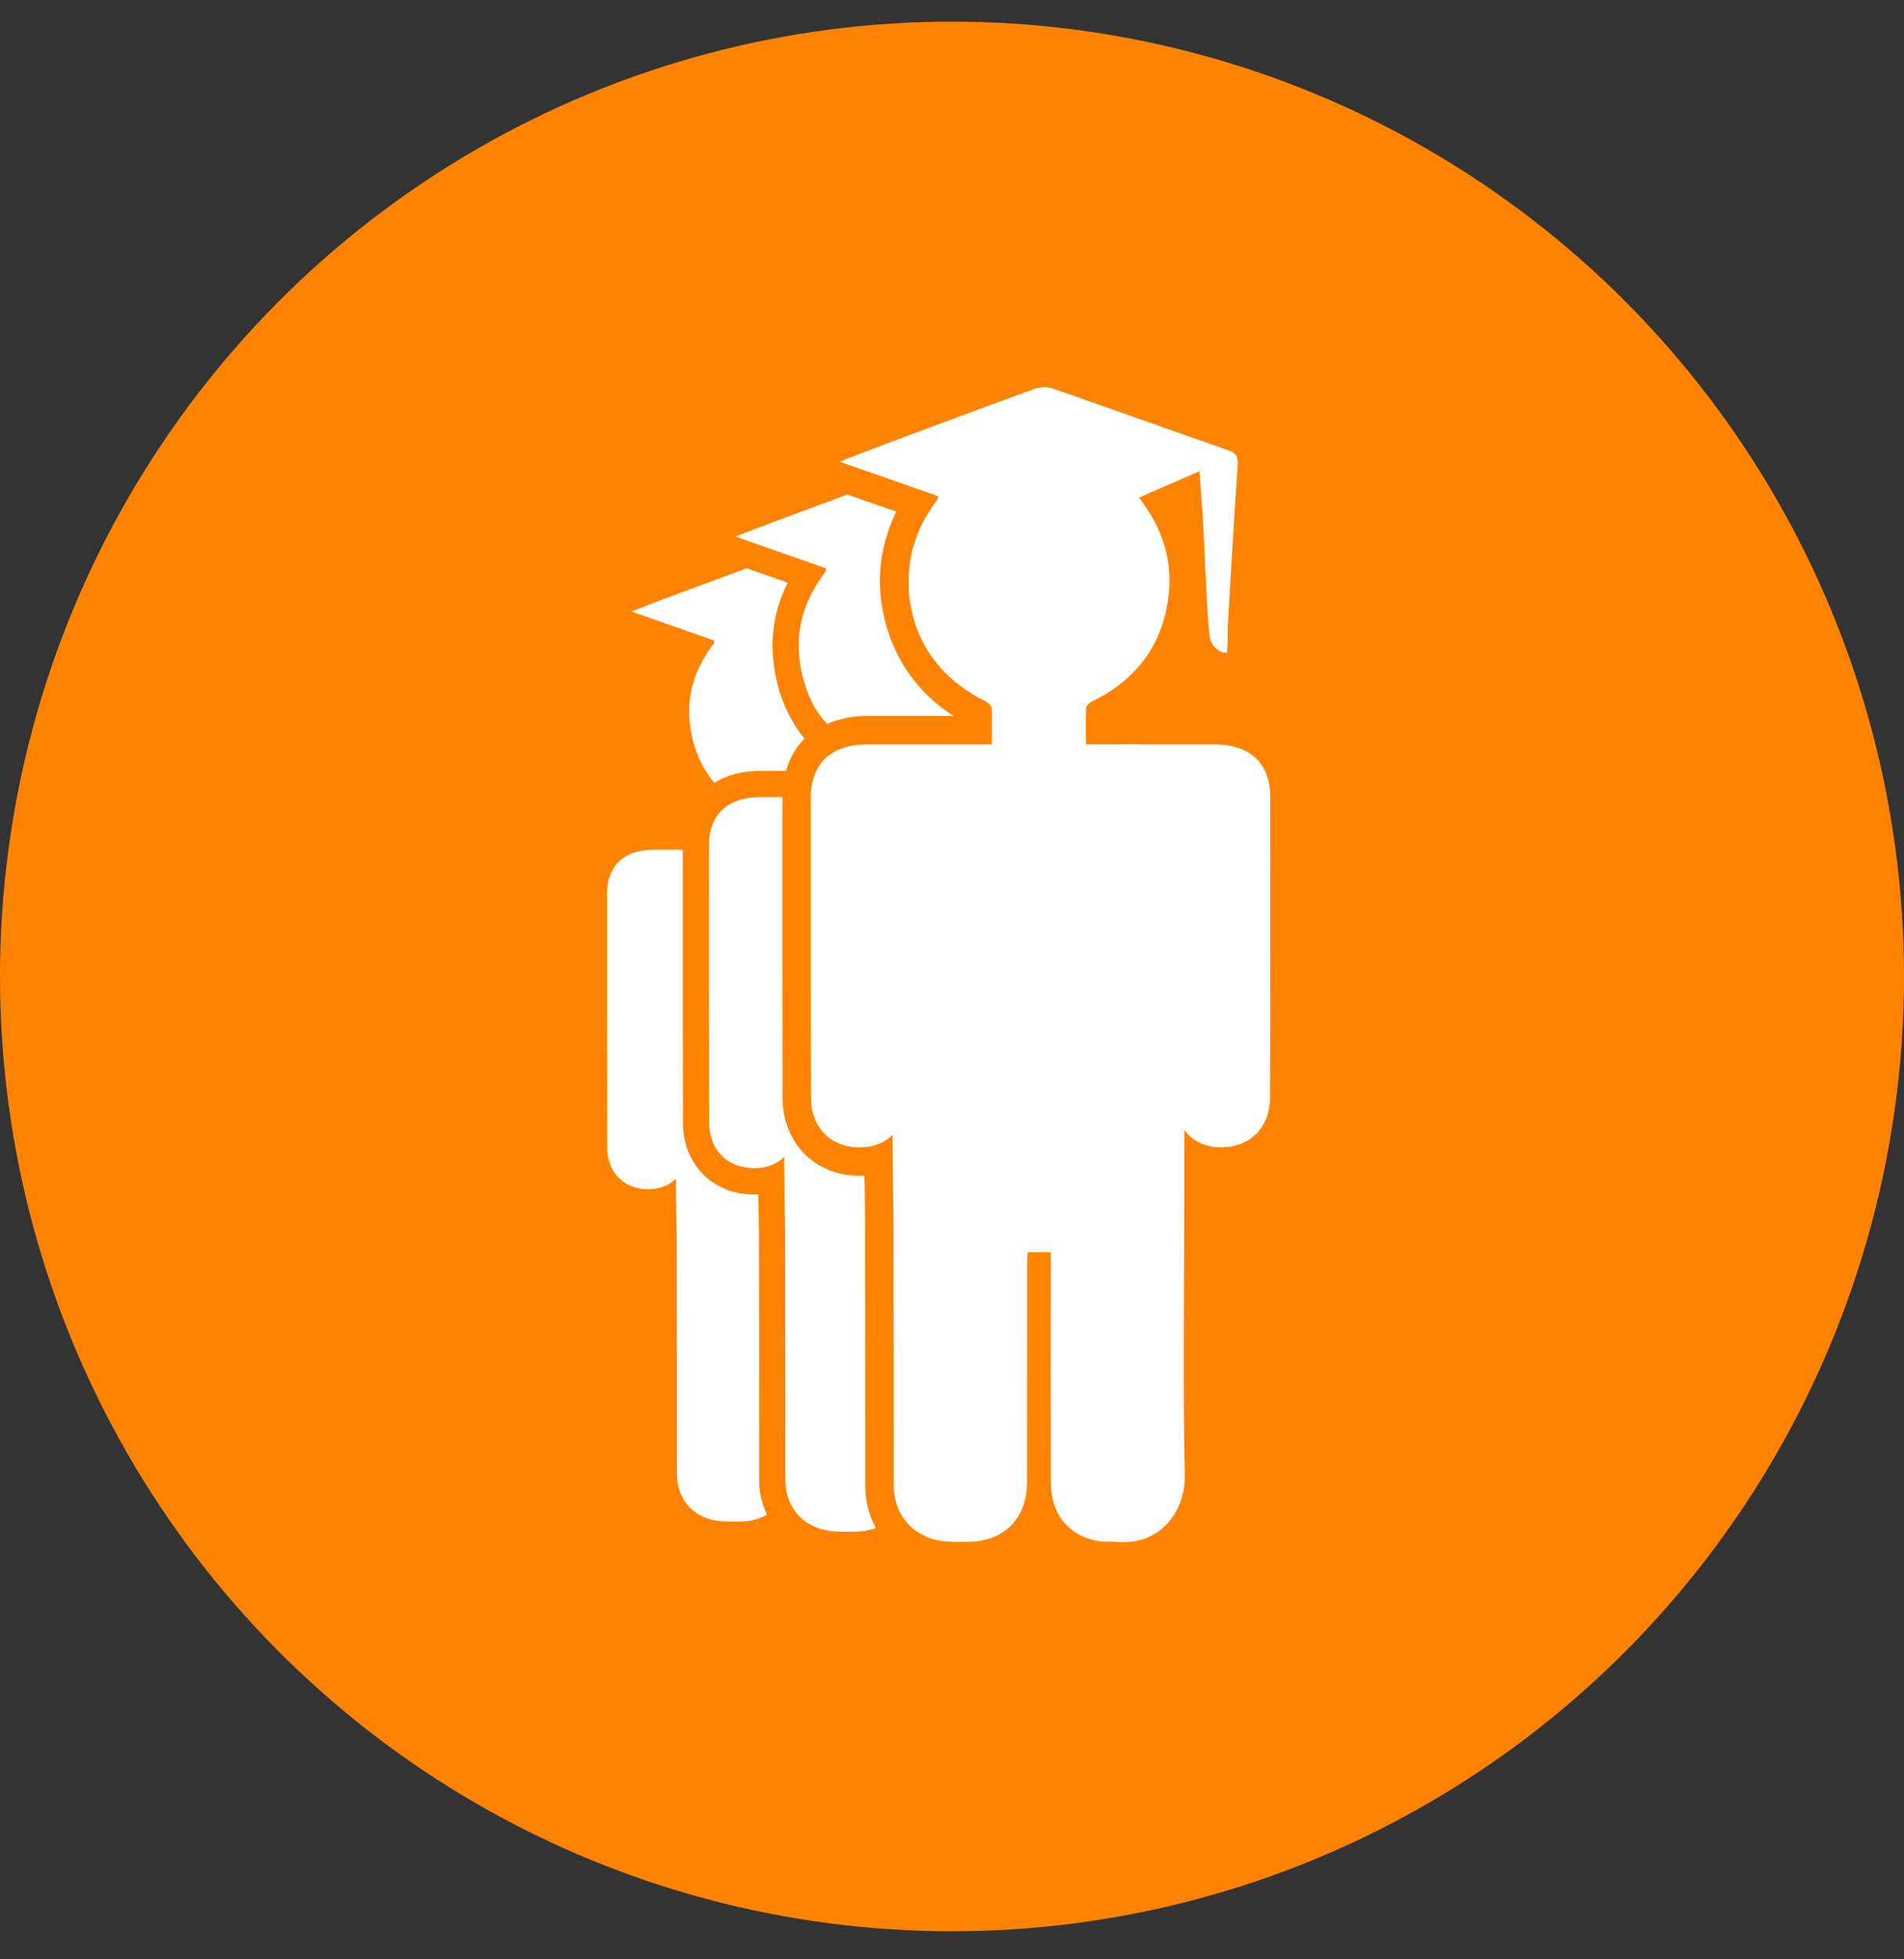
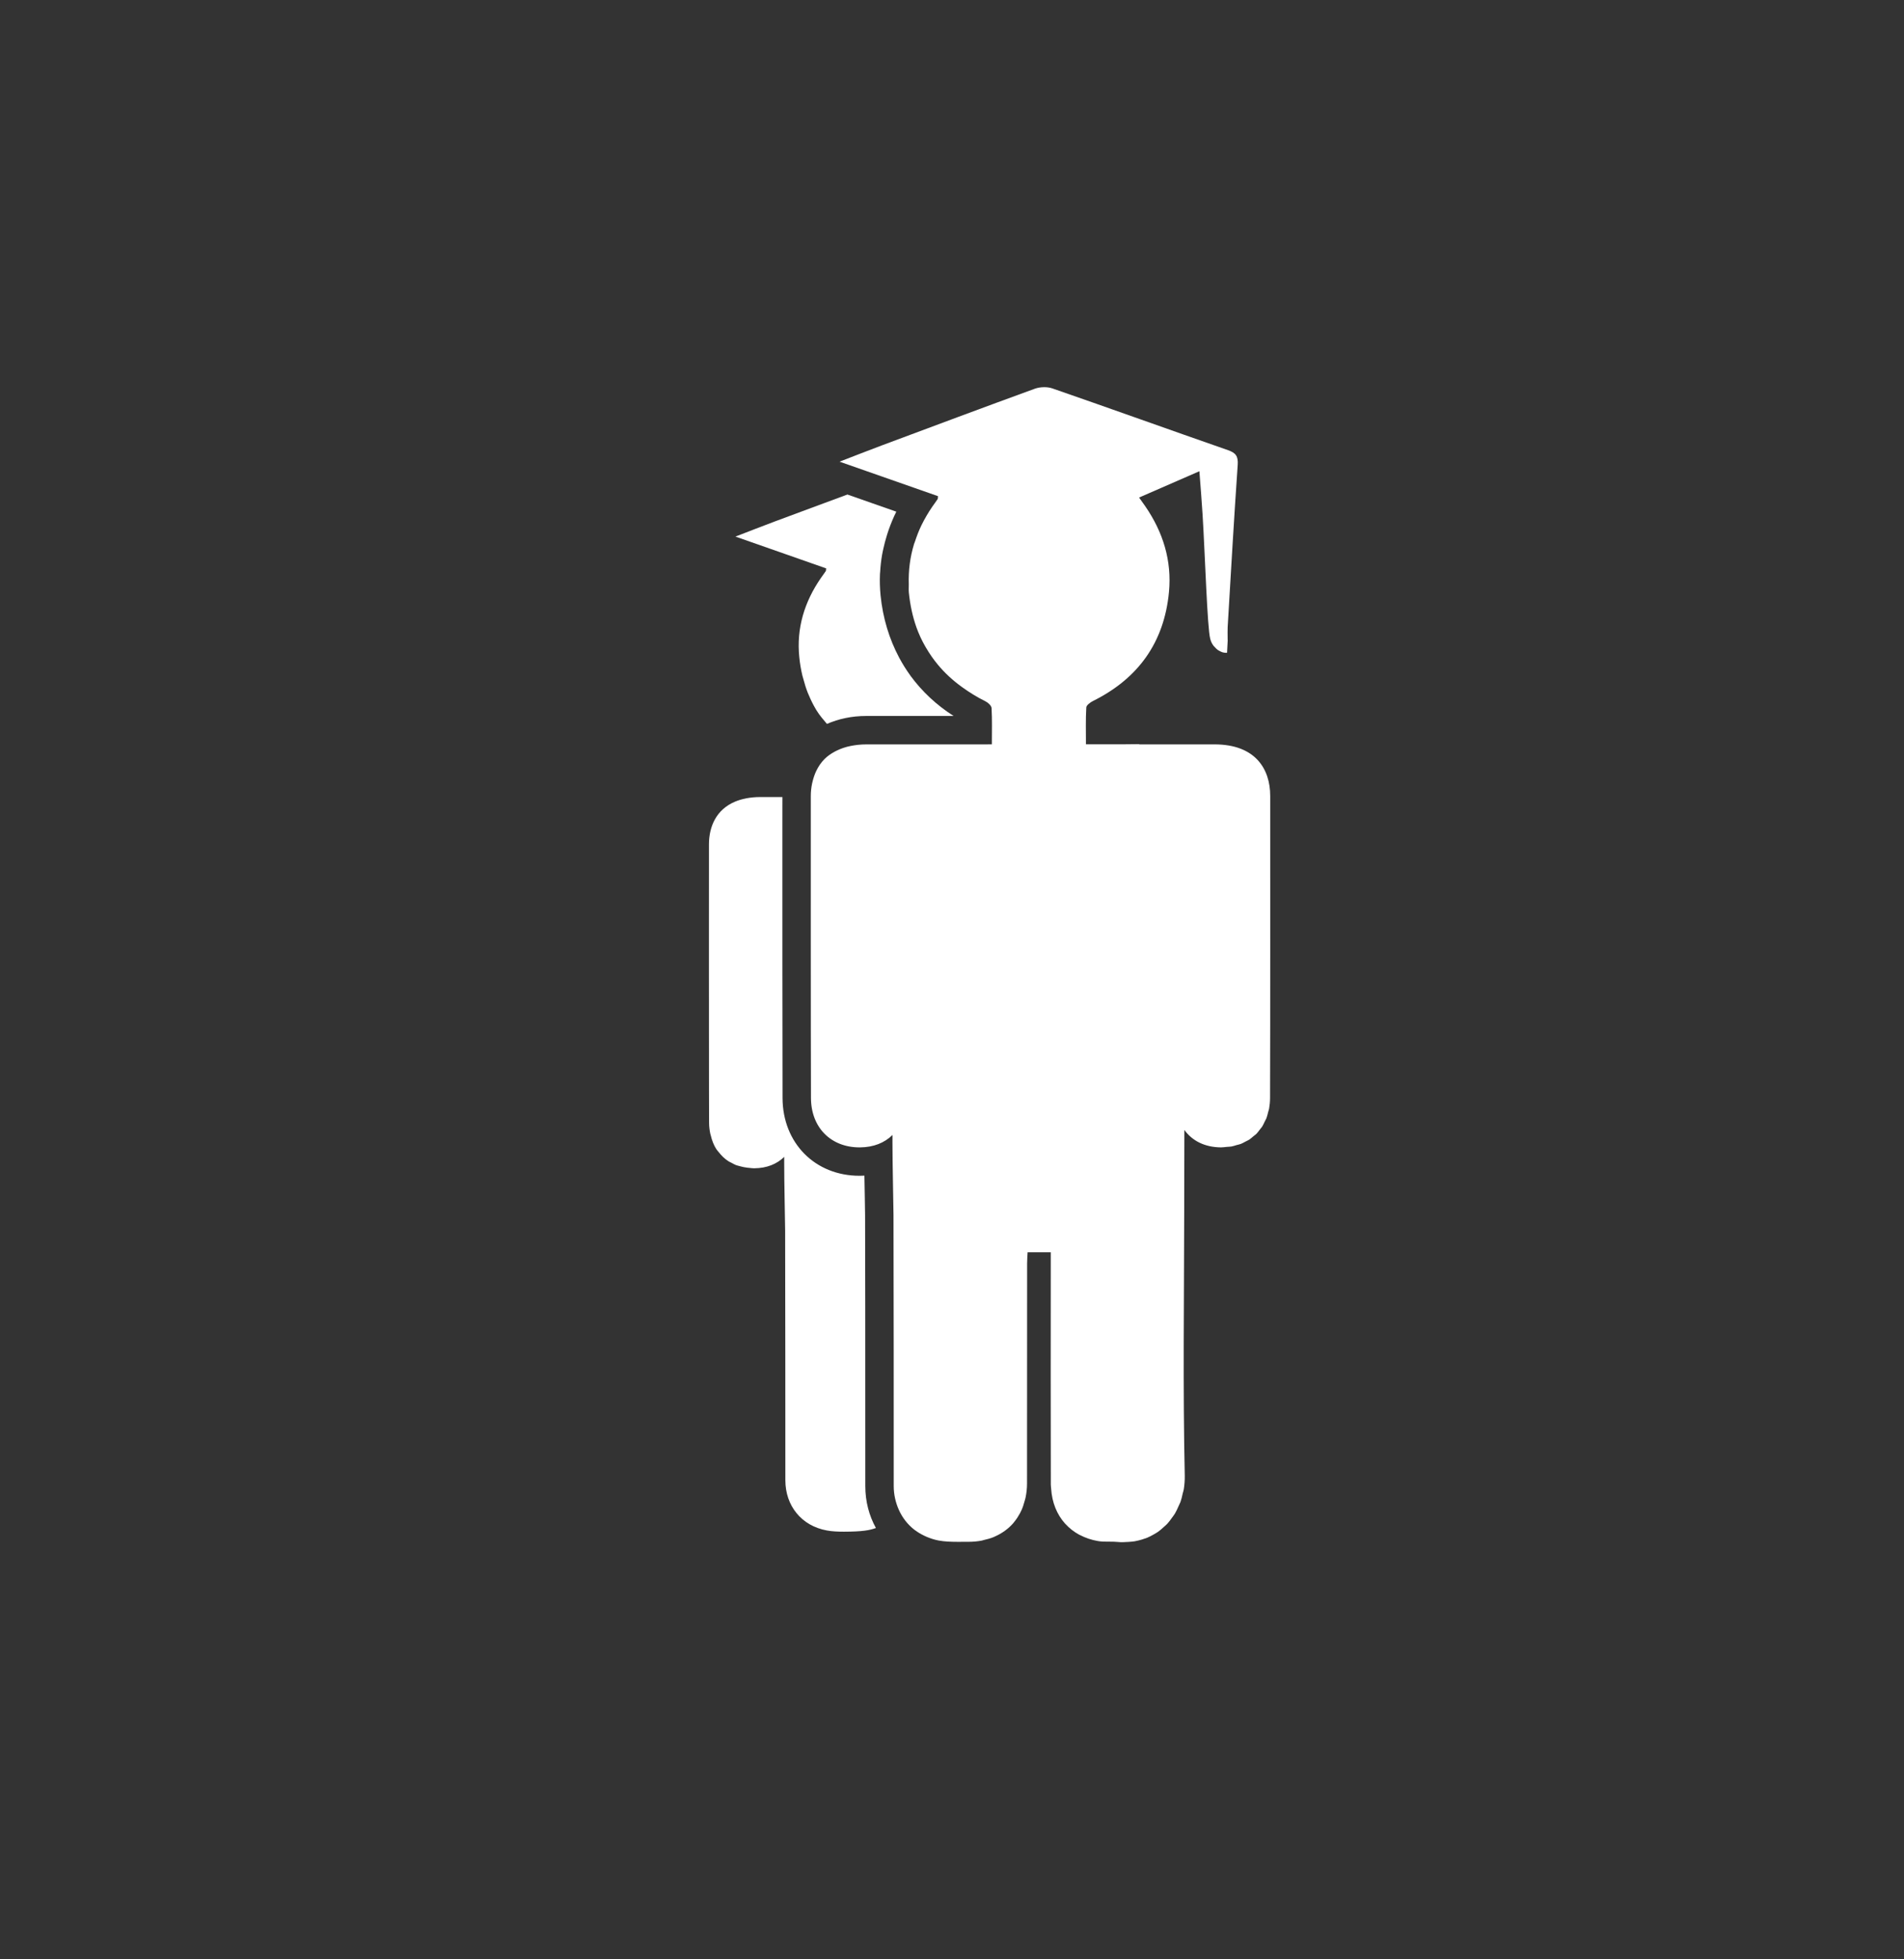
<svg xmlns="http://www.w3.org/2000/svg" width="69px" height="71px" viewBox="0 0 69 71">
  <rect x="0" y="0" width="69" height="71" fill="#333333" stroke="none" />
  <title>recruit</title>
  <g id="Solutions-Pages-ISSS" stroke="none" stroke-width="1" fill="none" fill-rule="evenodd">
    <g id="ISSS-v1" transform="translate(-787, -1553)">
      <g id="SECTION--bullets" transform="translate(0, 901)">
        <g id="bulletcontainer" transform="translate(144, 71)">
          <g id="column" transform="translate(575, 1)">
            <g id="bulletbox" transform="translate(68, 580)">
              <g id="recruit" transform="translate(0, 0.784)">
-                 <ellipse id="ICON-CIRCLE-1" fill="#FF8300" cx="34.5" cy="34.599" rx="34.5" ry="34.599" />
                <path d="M29.939,19.812 C29.933,19.862 29.938,19.892 29.925,19.911 C29.869,19.996 29.806,20.078 29.748,20.162 C29.152,21.026 28.859,21.98 28.966,23.029 C28.988,23.259 29.027,23.48 29.077,23.693 C29.087,23.738 29.103,23.78 29.114,23.824 C29.159,23.996 29.212,24.164 29.275,24.325 C29.288,24.356 29.302,24.386 29.316,24.418 C29.389,24.592 29.472,24.758 29.566,24.917 C29.574,24.93 29.583,24.944 29.591,24.958 C29.698,25.134 29.835,25.29 29.968,25.448 C30.384,25.267 30.86,25.16 31.401,25.16 L32.936,25.16 L34.07,25.16 L34.557,25.16 C33.93,24.759 33.414,24.271 33.001,23.711 C32.991,23.697 32.983,23.683 32.972,23.669 C32.835,23.479 32.712,23.28 32.599,23.073 C32.593,23.062 32.587,23.05 32.581,23.038 C32.226,22.37 31.995,21.62 31.911,20.791 C31.886,20.531 31.878,20.275 31.889,20.02 C31.89,19.989 31.895,19.96 31.897,19.929 C31.908,19.728 31.931,19.527 31.965,19.328 C31.977,19.253 31.996,19.178 32.011,19.103 C32.046,18.942 32.089,18.781 32.138,18.622 C32.161,18.552 32.18,18.483 32.205,18.415 C32.284,18.193 32.373,17.974 32.482,17.757 L31.623,17.456 L30.71,17.136 C29.829,17.464 28.946,17.787 28.065,18.117 C27.616,18.285 27.17,18.461 26.652,18.66 C27.272,18.877 27.868,19.086 28.454,19.291 C28.953,19.467 29.448,19.64 29.939,19.812" id="Fill-4" fill="#FFFFFF" />
-                 <path d="M25.872,22.519 C25.82,22.597 25.764,22.671 25.71,22.749 C25.165,23.539 24.897,24.411 24.994,25.37 C25.083,26.253 25.388,26.986 25.888,27.584 C26.336,27.304 26.898,27.15 27.55,27.15 L28.487,27.15 C28.617,26.691 28.837,26.295 29.153,25.983 C28.518,25.195 28.133,24.234 28.02,23.124 C27.924,22.153 28.101,21.216 28.547,20.33 L27.856,20.087 L27.058,19.808 C26.096,20.164 25.132,20.519 24.171,20.878 C23.76,21.031 23.352,21.192 22.879,21.375 C23.93,21.743 24.91,22.086 25.885,22.428 C25.879,22.475 25.883,22.501 25.872,22.519" id="Fill-6" fill="#FFFFFF" />
-                 <path d="M31.358,53.063 L31.357,49.941 C31.357,47.71 31.357,45.478 31.35,43.247 C31.35,43.18 31.346,42.954 31.341,42.654 C31.337,42.407 31.331,42.112 31.326,41.817 C31.268,41.82 31.209,41.822 31.149,41.822 C29.538,41.822 28.365,40.638 28.359,39.007 C28.352,36.806 28.353,31.704 28.353,29.137 L28.354,28.098 L27.55,28.098 C27.367,28.098 27.202,28.116 27.05,28.143 C27.043,28.144 27.036,28.148 27.028,28.149 C26.883,28.176 26.752,28.217 26.633,28.267 C25.962,28.551 25.692,29.159 25.692,29.818 L25.692,30.006 L25.692,30.908 C25.691,31.412 25.691,32.008 25.691,32.663 L25.691,33.834 L25.691,34.479 C25.692,34.801 25.692,35.125 25.692,35.448 C25.692,35.8 25.692,36.149 25.692,36.492 C25.692,36.765 25.693,37.032 25.693,37.294 C25.693,37.512 25.693,37.723 25.693,37.93 C25.693,38.254 25.694,38.568 25.694,38.854 C25.695,39.249 25.696,39.605 25.697,39.902 C25.697,40.041 25.715,40.172 25.74,40.296 C25.746,40.315 25.751,40.332 25.755,40.35 C25.756,40.354 25.757,40.357 25.758,40.36 C25.802,40.545 25.867,40.715 25.962,40.861 C25.986,40.897 26.016,40.926 26.041,40.96 C26.042,40.961 26.043,40.961 26.043,40.962 C26.144,41.091 26.258,41.205 26.395,41.293 C26.432,41.317 26.473,41.334 26.512,41.354 C26.513,41.354 26.515,41.355 26.516,41.356 C26.567,41.383 26.615,41.412 26.669,41.434 L26.67,41.434 C26.714,41.451 26.764,41.46 26.812,41.474 C26.813,41.475 26.814,41.475 26.816,41.476 C26.9,41.499 26.988,41.518 27.081,41.529 C27.101,41.53 27.122,41.533 27.142,41.535 L27.145,41.535 C27.202,41.54 27.259,41.55 27.319,41.55 L27.335,41.55 C27.789,41.547 28.155,41.397 28.419,41.137 C28.419,41.214 28.419,41.283 28.419,41.361 C28.418,42.009 28.453,43.615 28.453,43.81 C28.461,46.825 28.459,49.839 28.461,52.854 C28.461,53.318 28.607,53.73 28.868,54.049 C29.127,54.367 29.503,54.59 29.961,54.674 C30.162,54.712 30.373,54.718 30.583,54.719 C30.707,54.719 30.832,54.718 30.956,54.718 C31.245,54.717 31.509,54.671 31.743,54.585 L31.742,54.584 C31.496,54.14 31.358,53.624 31.358,53.063" id="Fill-8" fill="#FFFFFF" />
+                 <path d="M31.358,53.063 L31.357,49.941 C31.357,47.71 31.357,45.478 31.35,43.247 C31.35,43.18 31.346,42.954 31.341,42.654 C31.337,42.407 31.331,42.112 31.326,41.817 C31.268,41.82 31.209,41.822 31.149,41.822 C29.538,41.822 28.365,40.638 28.359,39.007 C28.352,36.806 28.353,31.704 28.353,29.137 L28.354,28.098 L27.55,28.098 C27.367,28.098 27.202,28.116 27.05,28.143 C27.043,28.144 27.036,28.148 27.028,28.149 C26.883,28.176 26.752,28.217 26.633,28.267 C25.962,28.551 25.692,29.159 25.692,29.818 L25.692,30.006 L25.692,30.908 C25.691,31.412 25.691,32.008 25.691,32.663 L25.691,33.834 L25.691,34.479 C25.692,34.801 25.692,35.125 25.692,35.448 C25.692,35.8 25.692,36.149 25.692,36.492 C25.692,36.765 25.693,37.032 25.693,37.294 C25.693,37.512 25.693,37.723 25.693,37.93 C25.693,38.254 25.694,38.568 25.694,38.854 C25.695,39.249 25.696,39.605 25.697,39.902 C25.697,40.041 25.715,40.172 25.74,40.296 C25.746,40.315 25.751,40.332 25.755,40.35 C25.756,40.354 25.757,40.357 25.758,40.36 C25.802,40.545 25.867,40.715 25.962,40.861 C25.986,40.897 26.016,40.926 26.041,40.96 C26.042,40.961 26.043,40.961 26.043,40.962 C26.144,41.091 26.258,41.205 26.395,41.293 C26.432,41.317 26.473,41.334 26.512,41.354 C26.513,41.354 26.515,41.355 26.516,41.356 C26.567,41.383 26.615,41.412 26.669,41.434 L26.67,41.434 C26.714,41.451 26.764,41.46 26.812,41.474 C26.813,41.475 26.814,41.475 26.816,41.476 C26.9,41.499 26.988,41.518 27.081,41.529 C27.101,41.53 27.122,41.533 27.142,41.535 L27.145,41.535 C27.202,41.54 27.259,41.55 27.319,41.55 L27.335,41.55 C27.789,41.547 28.155,41.397 28.419,41.137 C28.419,41.214 28.419,41.283 28.419,41.361 C28.418,42.009 28.453,43.615 28.453,43.81 C28.461,46.825 28.459,49.839 28.461,52.854 C28.461,53.318 28.607,53.73 28.868,54.049 C29.127,54.367 29.503,54.59 29.961,54.674 C30.162,54.712 30.373,54.718 30.583,54.719 C31.245,54.717 31.509,54.671 31.743,54.585 L31.742,54.584 C31.496,54.14 31.358,53.624 31.358,53.063" id="Fill-8" fill="#FFFFFF" />
                <path d="M44.458,40.775 C44.516,40.77 44.576,40.77 44.631,40.76 C44.696,40.748 44.755,40.727 44.815,40.709 C44.867,40.695 44.923,40.685 44.972,40.666 C45.032,40.642 45.084,40.609 45.14,40.581 C45.184,40.557 45.231,40.539 45.273,40.512 C45.325,40.478 45.371,40.433 45.419,40.393 C45.455,40.363 45.496,40.336 45.53,40.304 C45.577,40.256 45.616,40.199 45.657,40.146 C45.681,40.115 45.706,40.088 45.728,40.056 C45.731,40.051 45.735,40.048 45.738,40.044 C45.774,39.987 45.802,39.923 45.831,39.862 C45.842,39.838 45.856,39.816 45.867,39.792 C45.876,39.774 45.887,39.757 45.894,39.738 C45.921,39.669 45.937,39.594 45.956,39.519 C45.966,39.475 45.983,39.435 45.992,39.389 C46.013,39.266 46.026,39.138 46.026,39.003 C46.036,36.038 46.032,30.361 46.032,28.057 C46.032,27.077 45.49,26.19 44.015,26.19 L41.289,26.19 C41.286,26.186 41.283,26.183 41.279,26.181 C40.956,26.186 40.633,26.187 40.3,26.187 C39.994,26.187 39.681,26.186 39.354,26.186 C39.354,25.727 39.341,25.287 39.367,24.85 C39.369,24.809 39.406,24.763 39.454,24.722 C39.503,24.678 39.564,24.639 39.615,24.615 C41.253,23.799 42.19,22.492 42.363,20.666 C42.47,19.526 42.146,18.494 41.501,17.557 C41.439,17.466 41.374,17.378 41.28,17.245 C42.009,16.928 42.713,16.621 43.465,16.292 C43.507,16.852 43.551,17.359 43.581,17.866 C43.673,19.366 43.75,21.958 43.858,22.365 C43.882,22.463 43.923,22.542 43.972,22.609 C43.988,22.633 44.009,22.648 44.027,22.669 C44.061,22.707 44.095,22.743 44.134,22.77 C44.157,22.786 44.179,22.797 44.203,22.809 C44.237,22.826 44.271,22.843 44.302,22.853 C44.324,22.859 44.344,22.863 44.363,22.866 C44.402,22.871 44.442,22.876 44.468,22.868 C44.474,22.736 44.49,22.428 44.492,22.405 C44.491,22.406 44.49,22.407 44.489,22.408 C44.489,22.171 44.483,22.054 44.49,21.937 C44.607,19.977 44.718,18.018 44.854,16.06 C44.875,15.748 44.785,15.626 44.499,15.527 C42.375,14.787 40.258,14.025 38.133,13.289 C38.042,13.258 37.937,13.244 37.832,13.246 C37.719,13.247 37.604,13.265 37.507,13.3 C35.654,13.974 33.807,14.666 31.959,15.355 C31.472,15.537 30.988,15.729 30.425,15.945 C31.674,16.383 32.837,16.79 33.993,17.195 C33.986,17.25 33.991,17.283 33.978,17.304 C33.917,17.396 33.849,17.484 33.786,17.576 C33.636,17.794 33.507,18.018 33.394,18.247 C33.299,18.442 33.223,18.642 33.157,18.843 C33.148,18.872 33.134,18.899 33.125,18.928 C32.983,19.395 32.917,19.882 32.934,20.388 C32.937,20.488 32.926,20.585 32.936,20.687 C32.982,21.141 33.074,21.562 33.212,21.952 C33.299,22.194 33.406,22.423 33.53,22.639 C33.54,22.66 33.553,22.678 33.565,22.698 C33.688,22.907 33.825,23.106 33.98,23.293 C34.232,23.599 34.53,23.874 34.871,24.119 C35.126,24.302 35.398,24.474 35.703,24.624 C35.801,24.671 35.929,24.785 35.934,24.873 C35.958,25.3 35.945,25.728 35.945,26.189 C35.838,26.189 35.741,26.19 35.639,26.19 L35.576,26.19 L34.742,26.19 L34.129,26.19 L32.772,26.19 L31.401,26.19 C31.189,26.19 31.001,26.213 30.827,26.247 C30.634,26.285 30.468,26.345 30.318,26.418 C30.297,26.428 30.276,26.44 30.255,26.45 C30.112,26.527 29.984,26.616 29.88,26.721 C29.754,26.848 29.657,26.993 29.582,27.149 C29.52,27.278 29.475,27.416 29.442,27.557 C29.439,27.574 29.433,27.59 29.43,27.606 C29.4,27.752 29.383,27.902 29.383,28.057 L29.383,28.098 C29.383,29.935 29.38,36.439 29.389,39.003 C29.393,40.078 30.114,40.793 31.149,40.793 L31.167,40.793 C31.659,40.789 32.057,40.627 32.343,40.344 C32.343,40.427 32.343,40.502 32.342,40.588 C32.342,41.29 32.379,43.033 32.38,43.244 C32.39,46.518 32.386,49.79 32.388,53.062 C32.388,53.381 32.46,53.674 32.578,53.937 C32.704,54.215 32.891,54.455 33.128,54.642 C33.14,54.652 33.154,54.66 33.167,54.67 C33.266,54.744 33.374,54.807 33.49,54.863 C33.52,54.877 33.551,54.892 33.583,54.906 C33.719,54.962 33.861,55.01 34.016,55.039 C34.237,55.08 34.465,55.086 34.694,55.087 C34.828,55.087 34.963,55.087 35.097,55.086 C35.266,55.086 35.427,55.07 35.579,55.042 C35.602,55.037 35.623,55.028 35.645,55.023 C35.776,54.994 35.902,54.959 36.018,54.911 C36.027,54.907 36.037,54.902 36.046,54.897 C36.307,54.783 36.532,54.622 36.712,54.419 C36.72,54.41 36.726,54.401 36.733,54.393 L36.764,54.354 C36.839,54.261 36.905,54.16 36.963,54.052 C36.97,54.037 36.977,54.021 36.985,54.007 C36.996,53.986 37.007,53.966 37.016,53.945 C37.064,53.839 37.101,53.726 37.132,53.608 C37.143,53.566 37.157,53.527 37.166,53.482 C37.199,53.322 37.219,53.154 37.219,52.974 C37.221,50.314 37.22,47.654 37.222,44.994 C37.222,44.86 37.234,44.726 37.24,44.594 L38.079,44.594 L38.079,45.117 C38.079,47.749 38.073,50.381 38.081,53.013 C38.081,53.065 38.09,53.113 38.093,53.163 C38.125,53.662 38.301,54.092 38.592,54.42 C38.596,54.423 38.6,54.427 38.603,54.431 C38.748,54.59 38.918,54.724 39.112,54.83 C39.121,54.833 39.129,54.836 39.136,54.84 C39.333,54.942 39.552,55.019 39.793,55.059 C39.91,55.079 40.03,55.081 40.151,55.081 L40.221,55.081 C40.314,55.081 40.408,55.082 40.501,55.091 C40.639,55.106 40.769,55.097 40.898,55.089 C40.974,55.085 41.048,55.078 41.12,55.067 C41.207,55.051 41.291,55.03 41.373,55.006 C41.402,54.997 41.432,54.986 41.46,54.977 C41.497,54.965 41.536,54.954 41.571,54.939 C41.649,54.907 41.724,54.867 41.798,54.825 C41.855,54.791 41.914,54.761 41.969,54.722 C42.039,54.673 42.101,54.616 42.164,54.559 C42.17,54.554 42.177,54.548 42.182,54.543 C42.225,54.505 42.268,54.468 42.307,54.426 C42.366,54.362 42.417,54.291 42.468,54.219 C42.505,54.167 42.546,54.118 42.579,54.062 C42.627,53.983 42.664,53.897 42.702,53.812 C42.721,53.77 42.741,53.729 42.76,53.685 C42.765,53.672 42.773,53.658 42.779,53.644 C42.814,53.545 42.838,53.44 42.86,53.336 C42.873,53.285 42.891,53.235 42.9,53.182 C42.925,53.021 42.938,52.856 42.935,52.687 C42.866,49.499 42.911,46.309 42.915,43.121 C42.915,43.048 42.918,41.833 42.921,40.162 C43.208,40.558 43.66,40.788 44.249,40.793 C44.321,40.793 44.389,40.781 44.458,40.775" id="Fill-1" fill="#FFFFFF" />
-                 <path d="M27.51,49.977 C27.51,47.922 27.51,45.868 27.504,43.813 C27.504,43.751 27.5,43.541 27.495,43.266 C27.491,43.038 27.487,42.767 27.481,42.493 C27.428,42.497 27.373,42.498 27.318,42.499 C25.834,42.499 24.754,41.409 24.749,39.905 C24.742,37.878 24.742,33.177 24.743,30.813 L24.743,30.006 L23.7,30.006 C22.457,30.006 22,30.753 22,31.578 C22,33.082 21.998,38.626 22.006,40.801 C22.009,41.712 22.624,42.316 23.503,42.309 C23.919,42.305 24.252,42.169 24.493,41.931 L24.493,42.136 C24.493,42.727 24.525,44.197 24.525,44.375 C24.534,47.131 24.531,49.889 24.533,52.646 C24.533,53.494 25.067,54.157 25.903,54.312 C26.2,54.366 26.51,54.352 26.814,54.352 C27.194,54.351 27.523,54.259 27.796,54.1 C27.617,53.728 27.511,53.309 27.511,52.855 L27.51,49.977 Z" id="Fill-10" fill="#FFFFFF" />
              </g>
            </g>
          </g>
        </g>
      </g>
    </g>
  </g>
</svg>